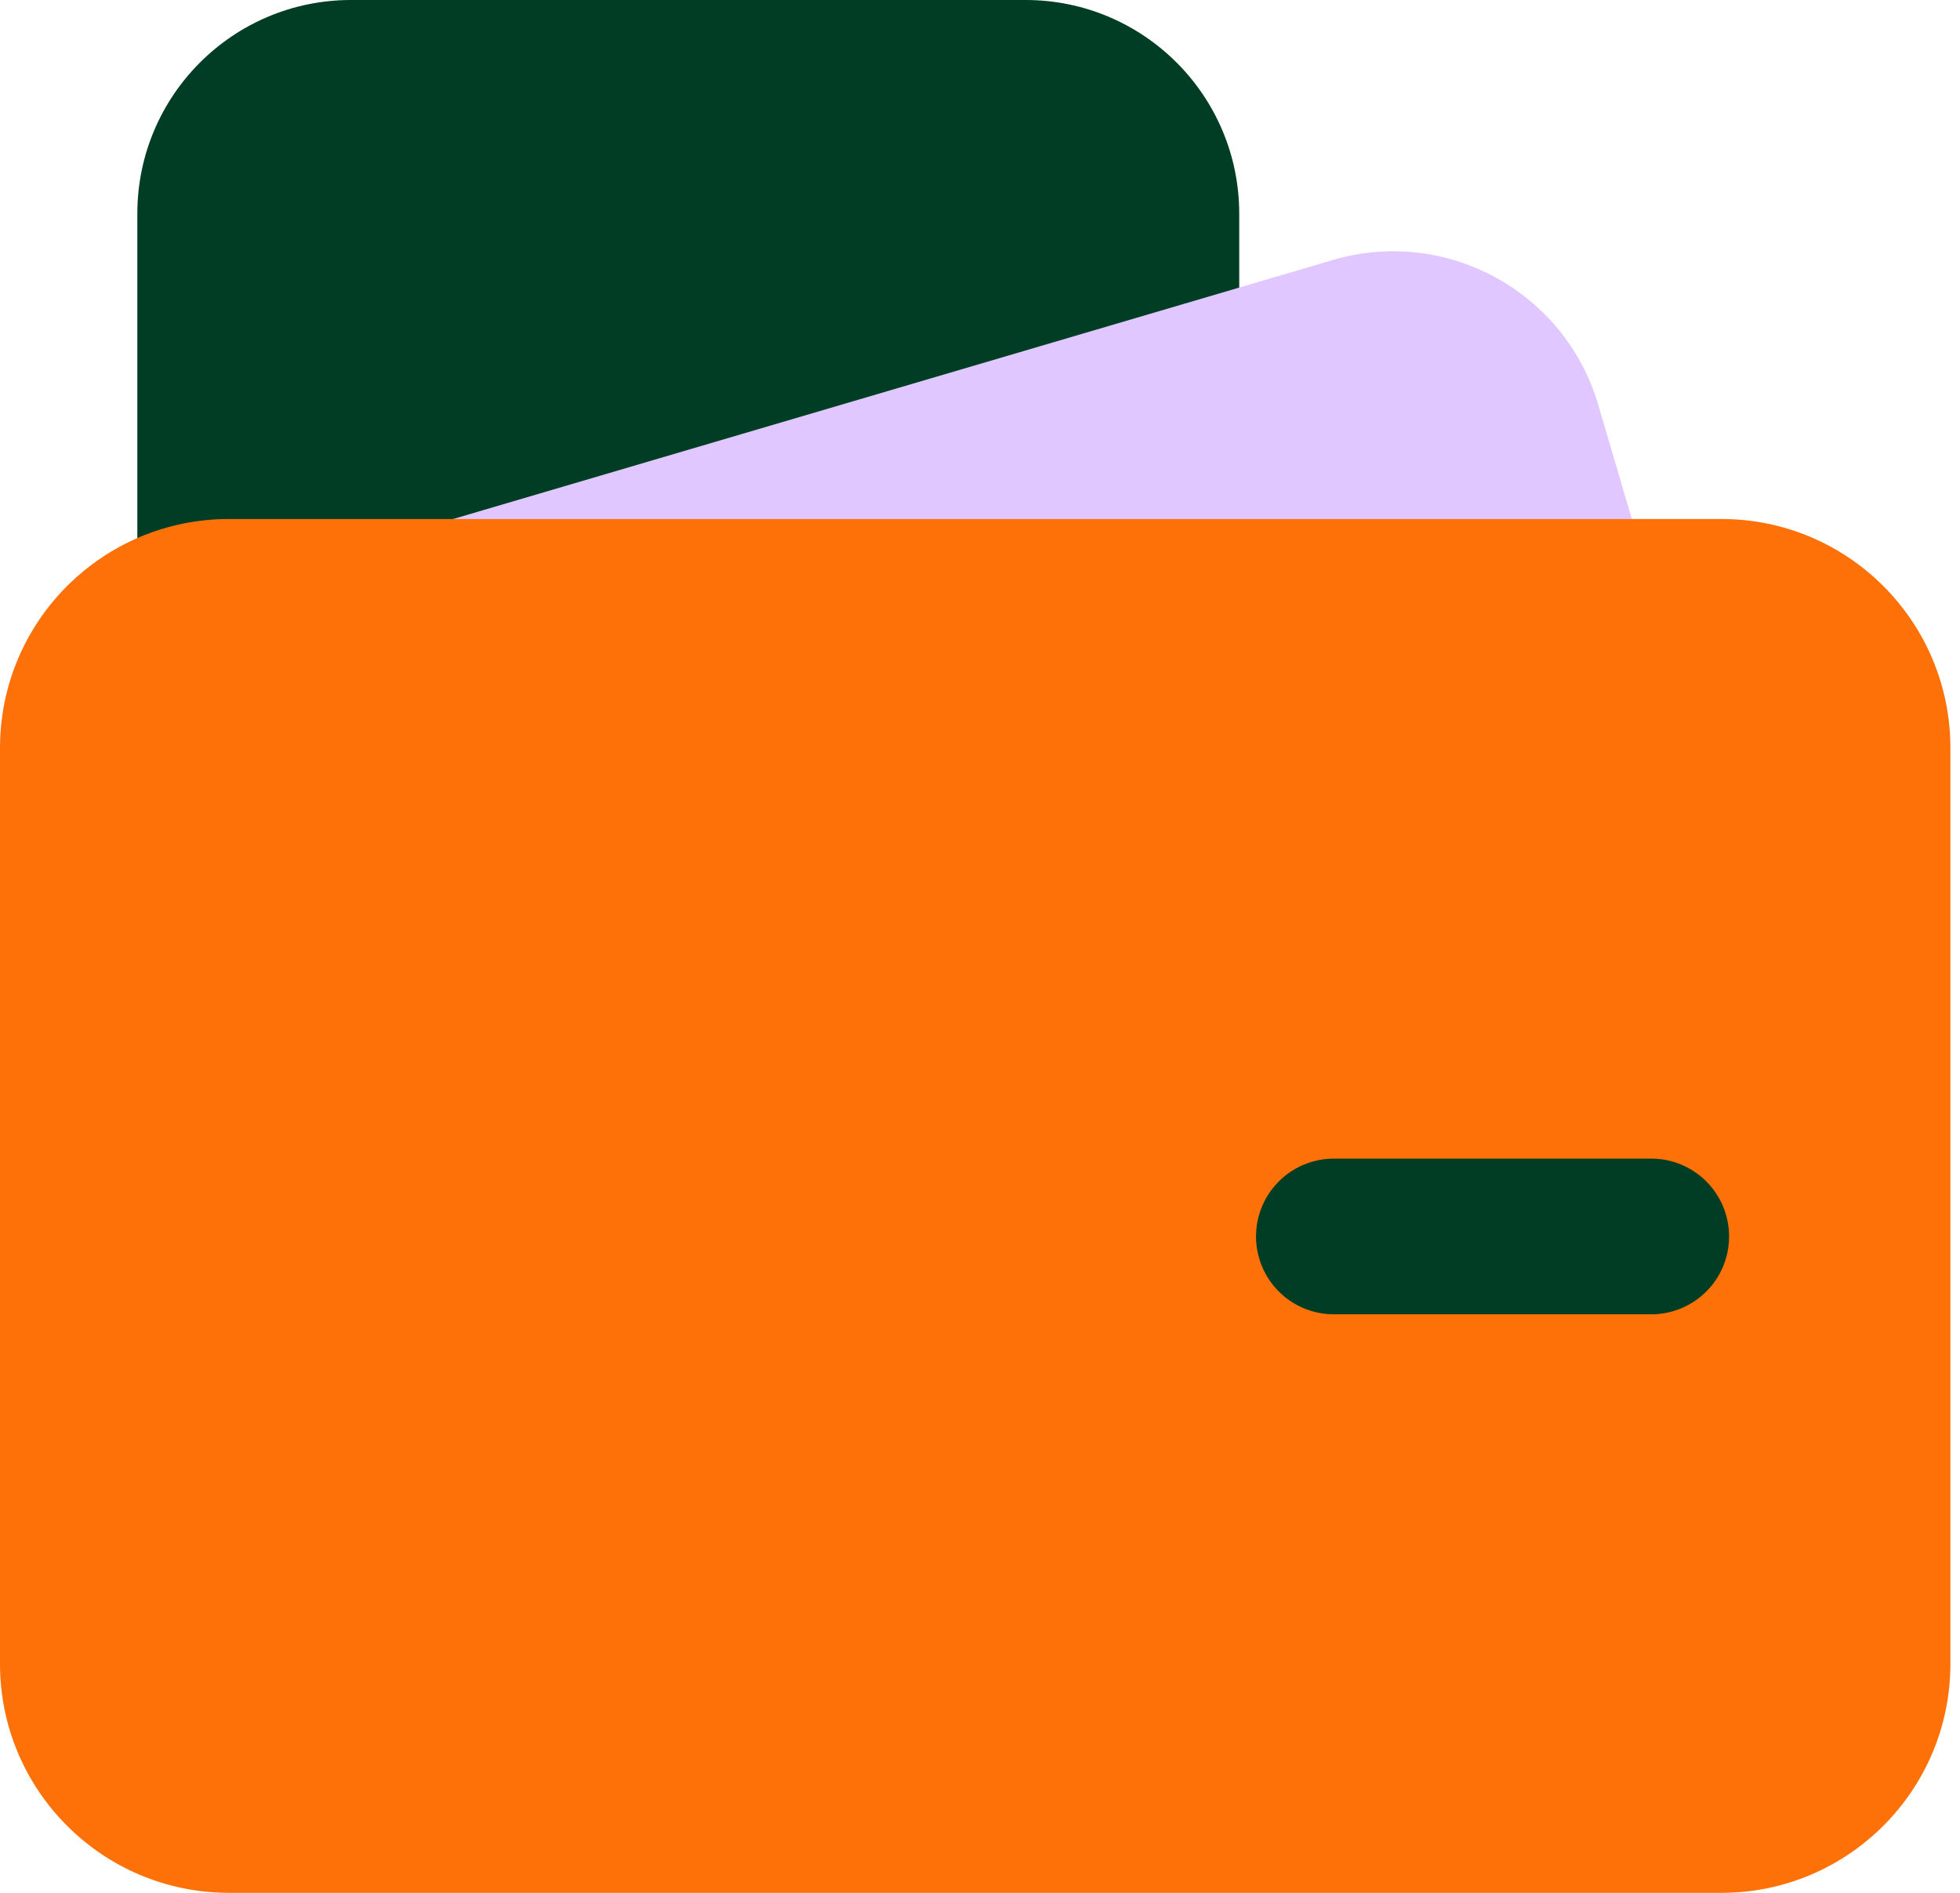
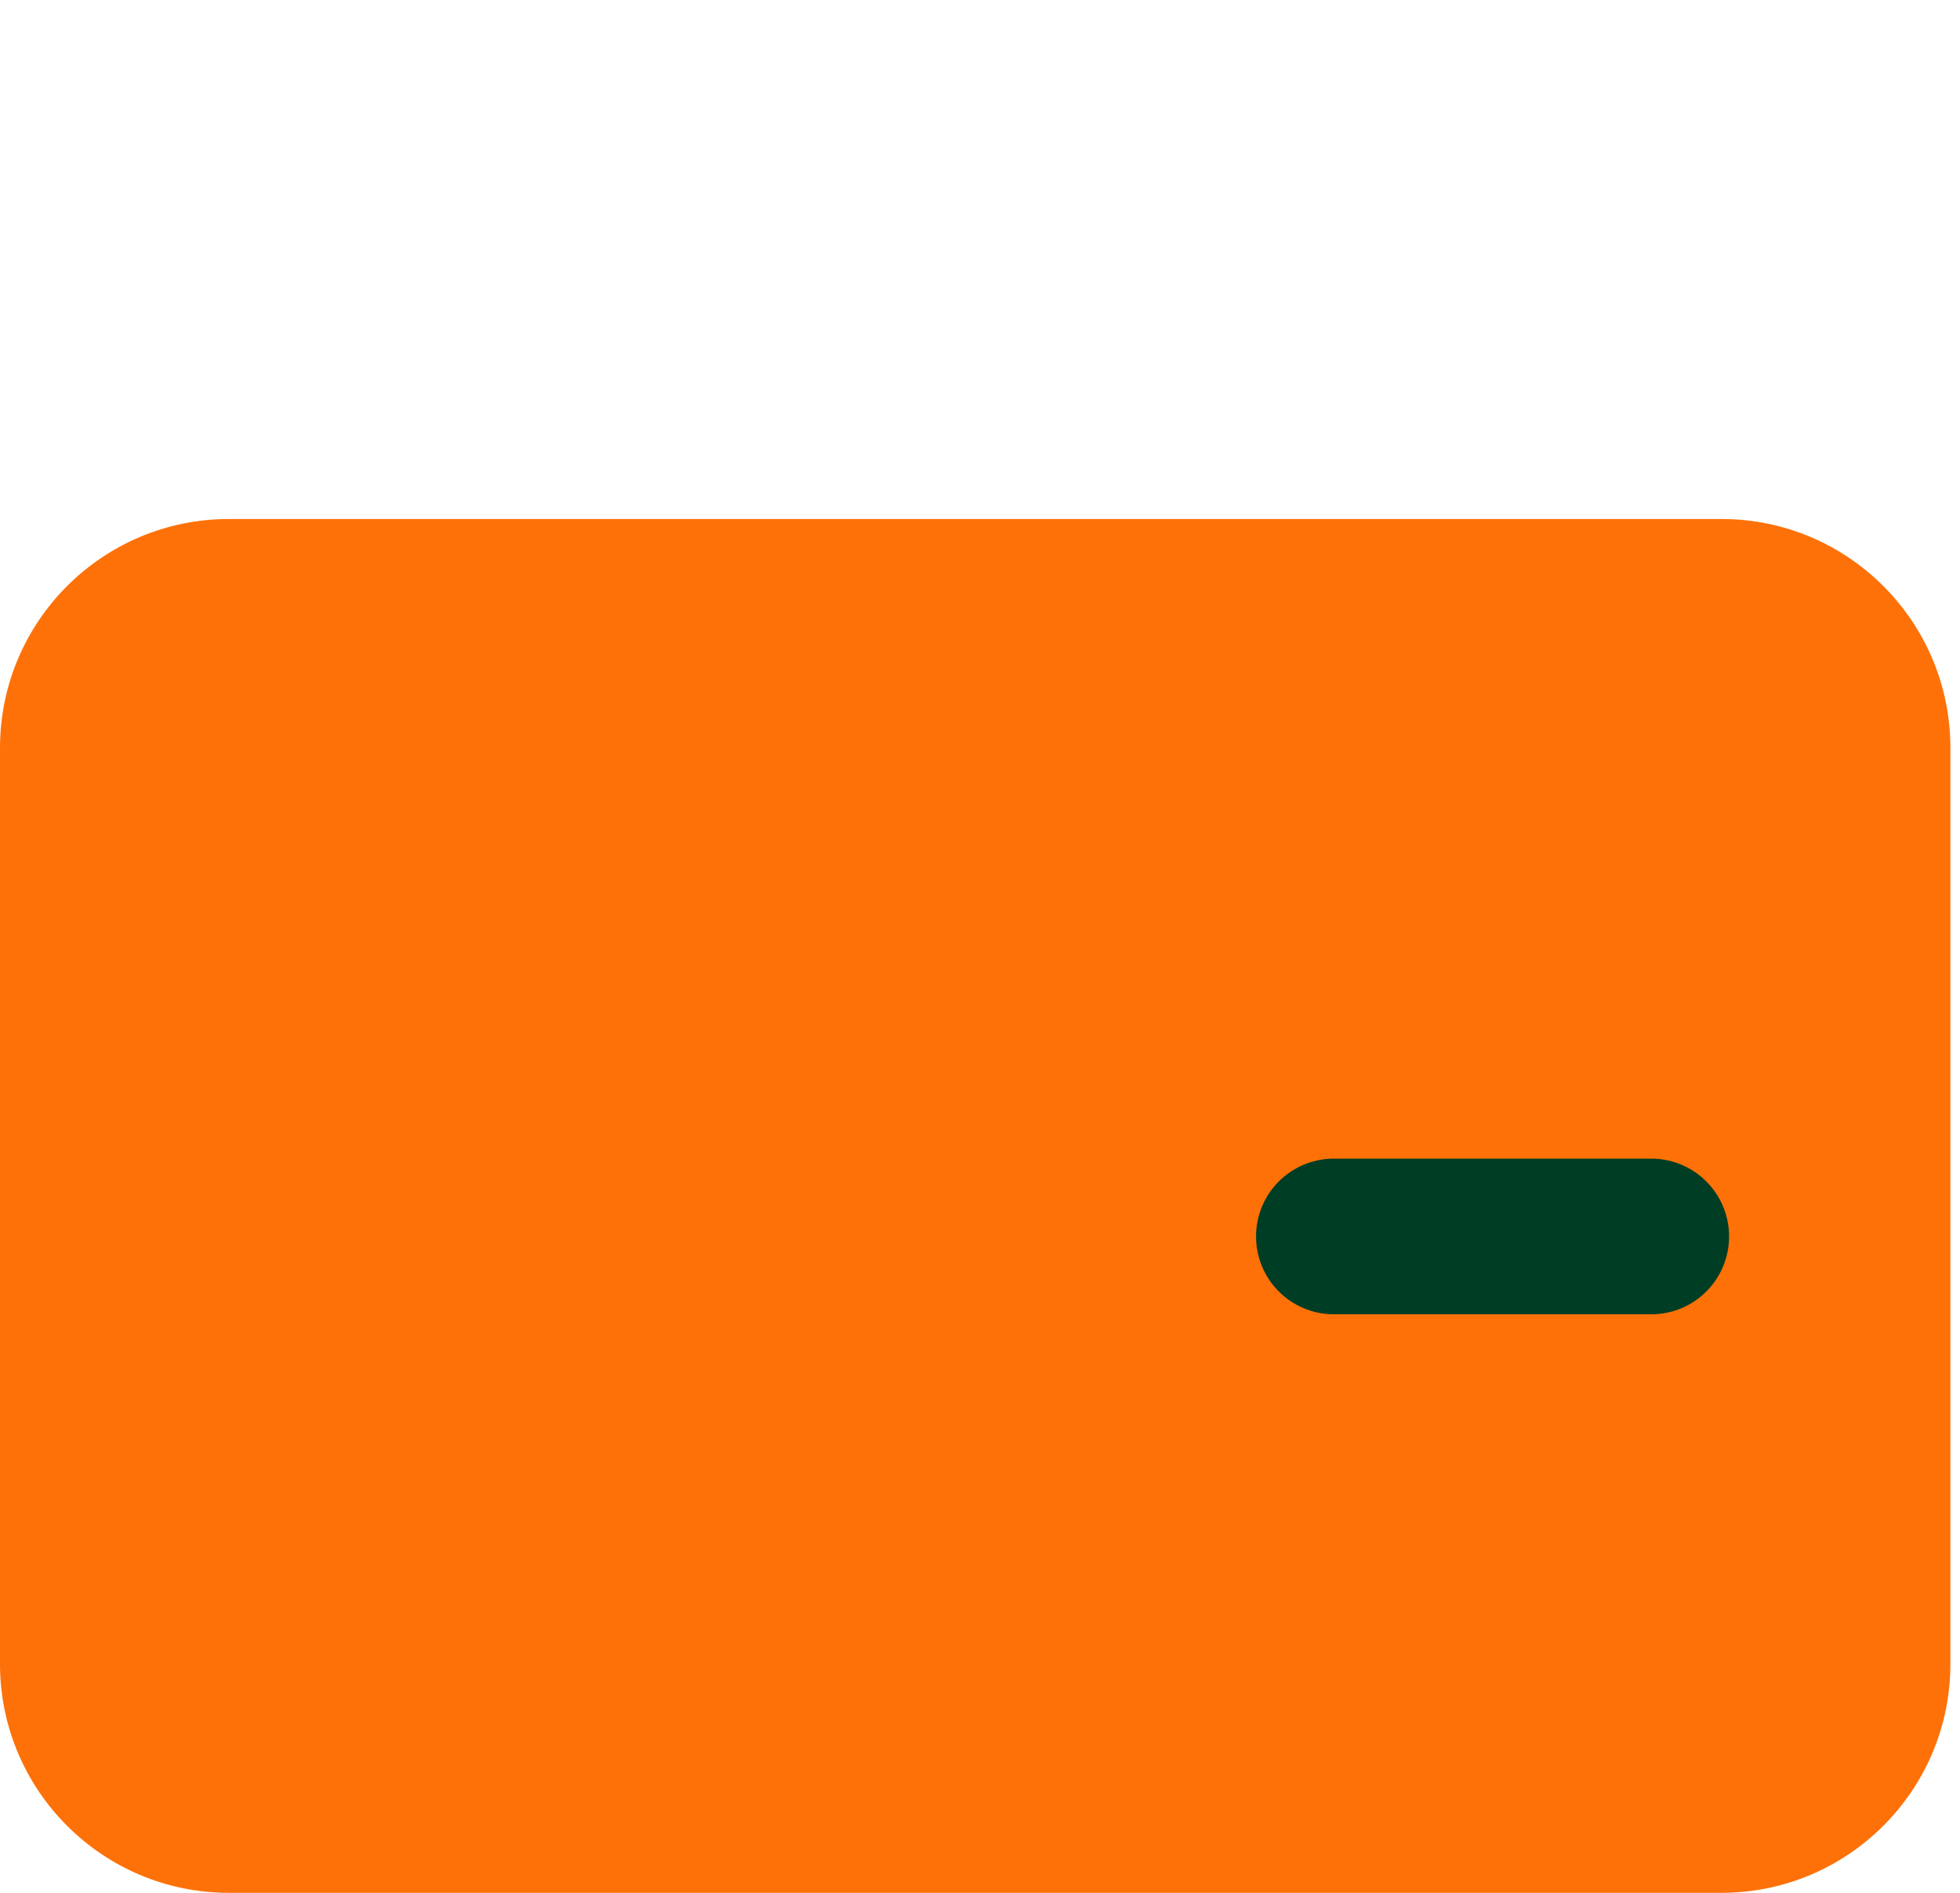
<svg xmlns="http://www.w3.org/2000/svg" width="58" height="56" viewBox="0 0 58 56" fill="none">
-   <path d="M4.064 6.323L4.064 35.226C4.064 38.718 6.895 41.548 10.387 41.548H30.348C33.84 41.548 36.671 38.718 36.671 35.226V6.323C36.671 2.831 33.84 -4.57764e-05 30.348 -4.57764e-05H10.387C6.895 -4.57764e-05 4.064 2.831 4.064 6.323Z" fill="#003D25" />
-   <path d="M39.443 7.692L11.716 15.853C8.366 16.839 6.45 20.354 7.436 23.703L13.071 42.853C14.057 46.202 17.572 48.119 20.922 47.133L48.649 38.972C51.999 37.986 53.915 34.472 52.929 31.122L47.294 11.973C46.308 8.623 42.793 6.707 39.443 7.692Z" fill="#E1C7FF" />
  <path d="M50.942 15.355H6.774C3.033 15.355 0 18.388 0 22.129V49.226C0 52.967 3.033 56 6.774 56H50.942C54.683 56 57.716 52.967 57.716 49.226V22.129C57.716 18.388 54.683 15.355 50.942 15.355Z" fill="#FE7108" />
  <path d="M48.864 36.581H39.471" stroke="#003D25" stroke-width="4.606" stroke-miterlimit="10" stroke-linecap="round" />
</svg>